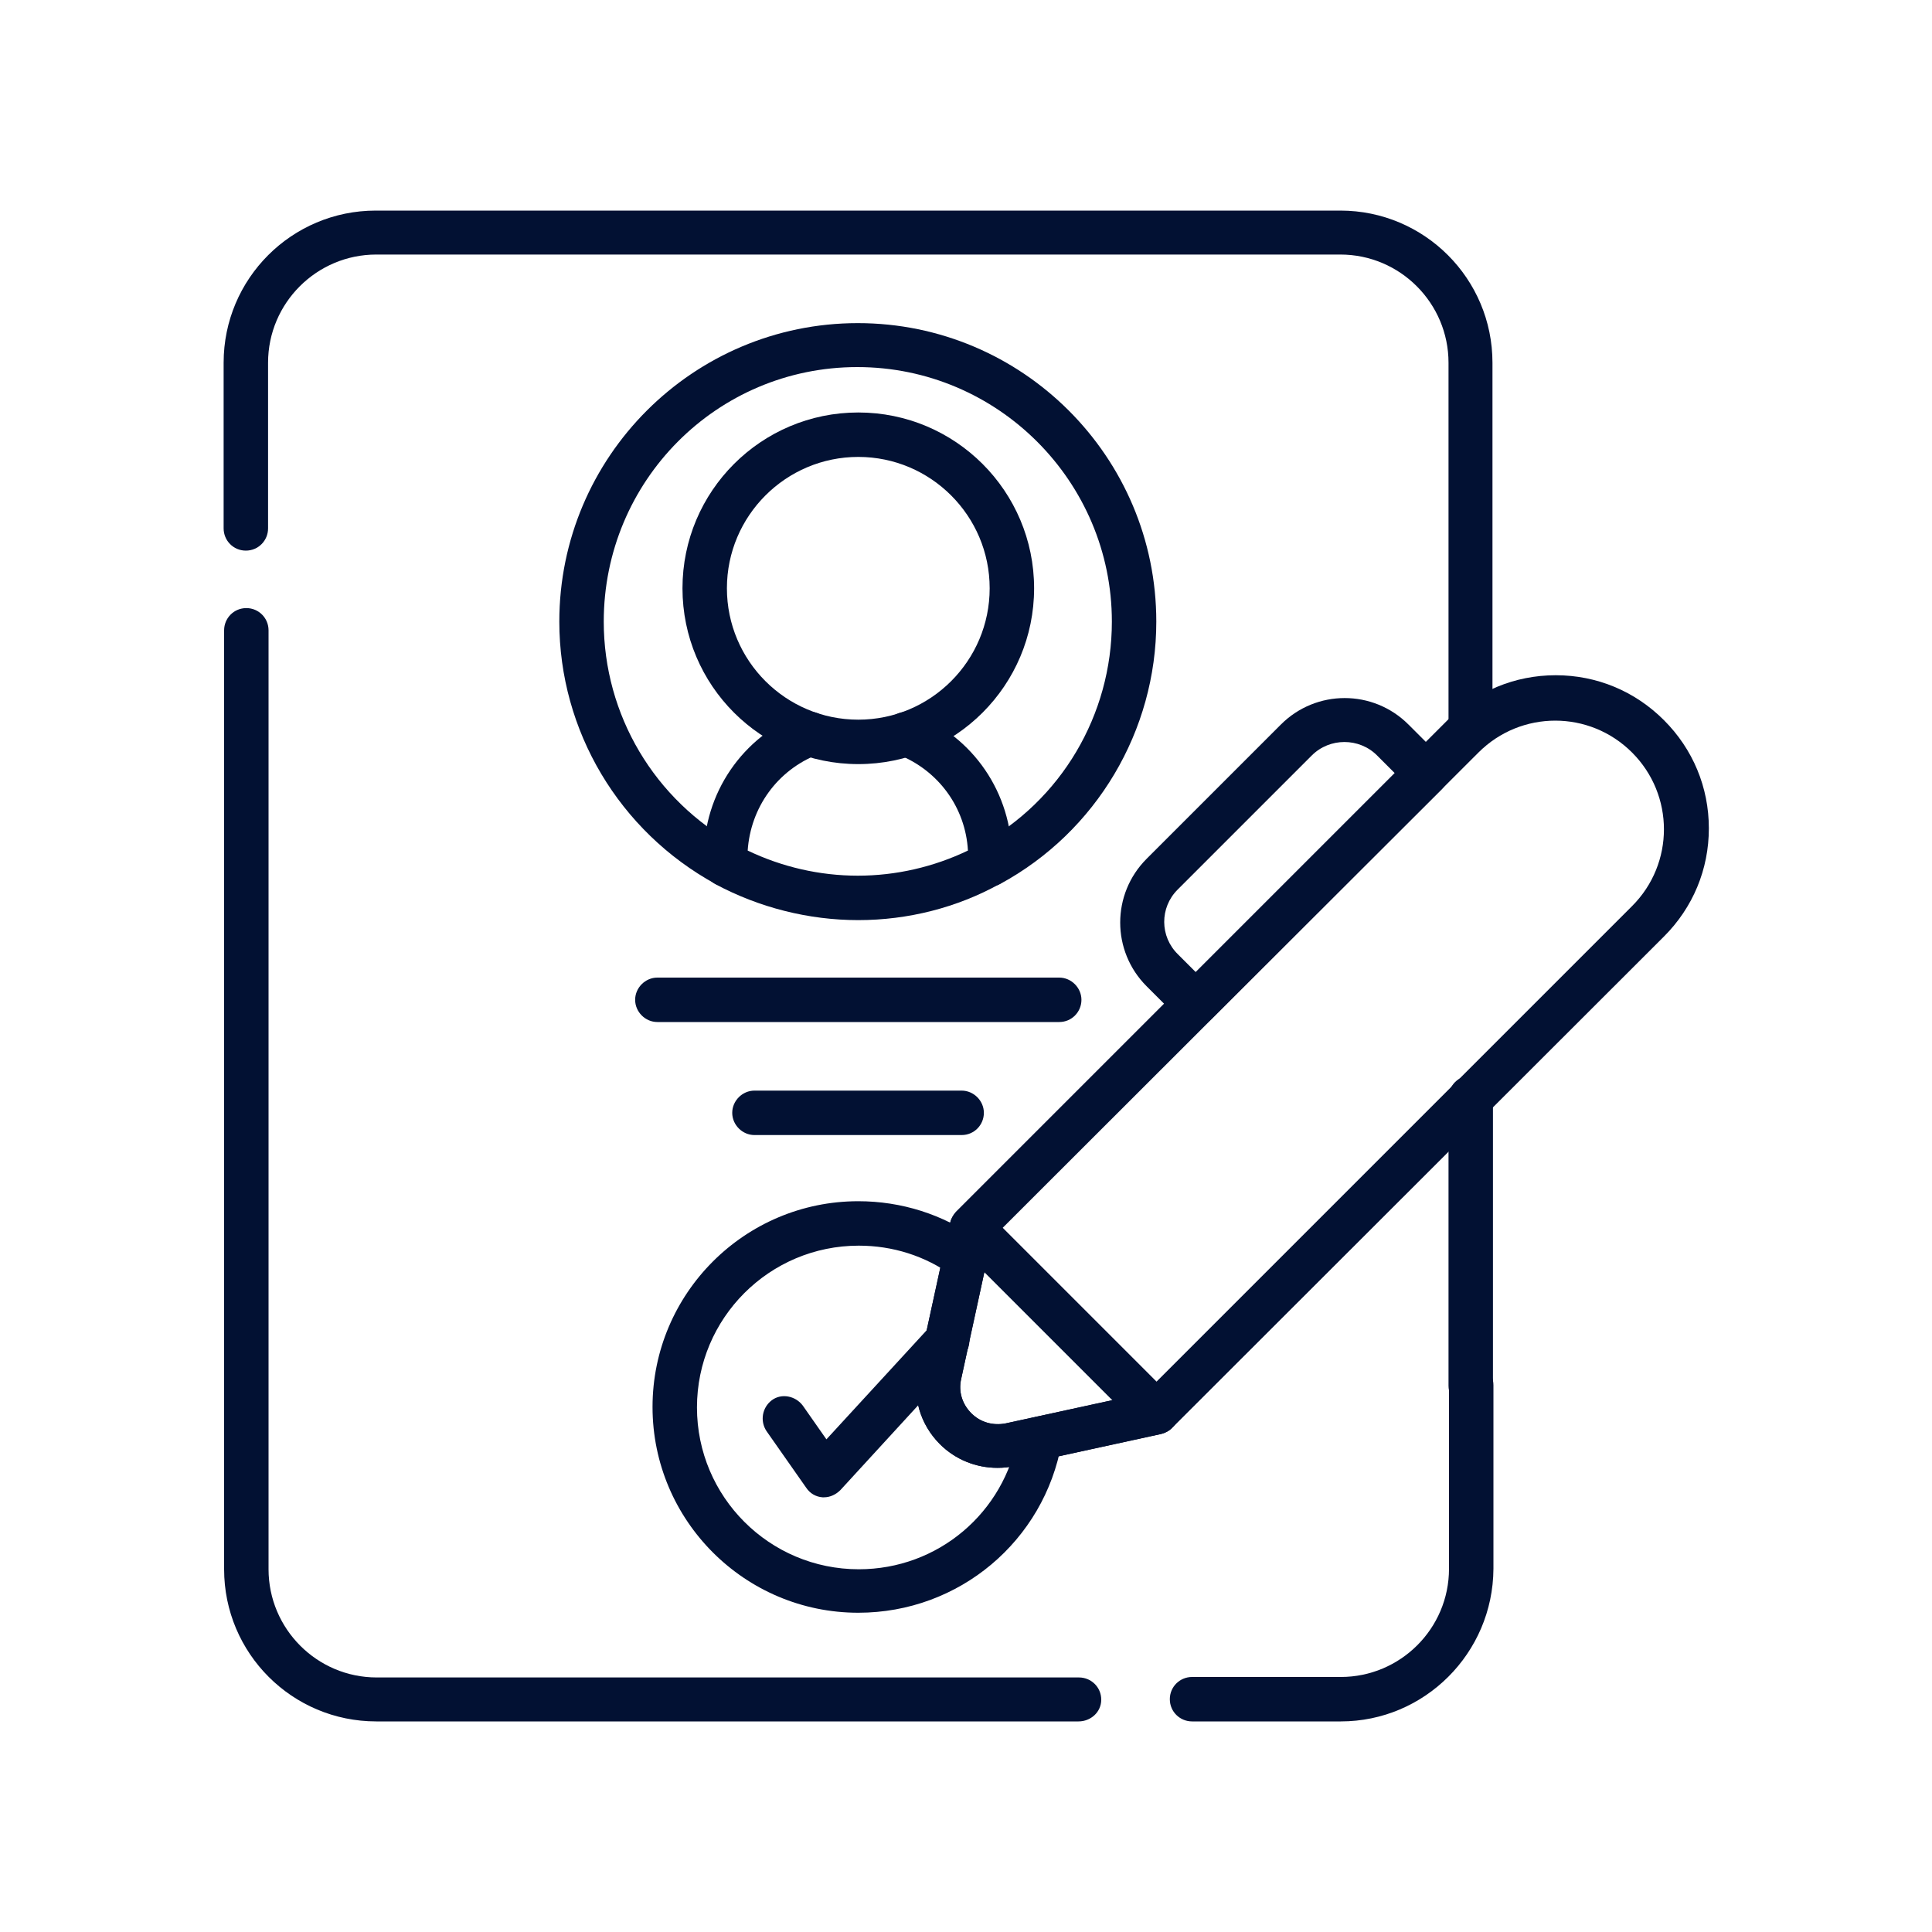
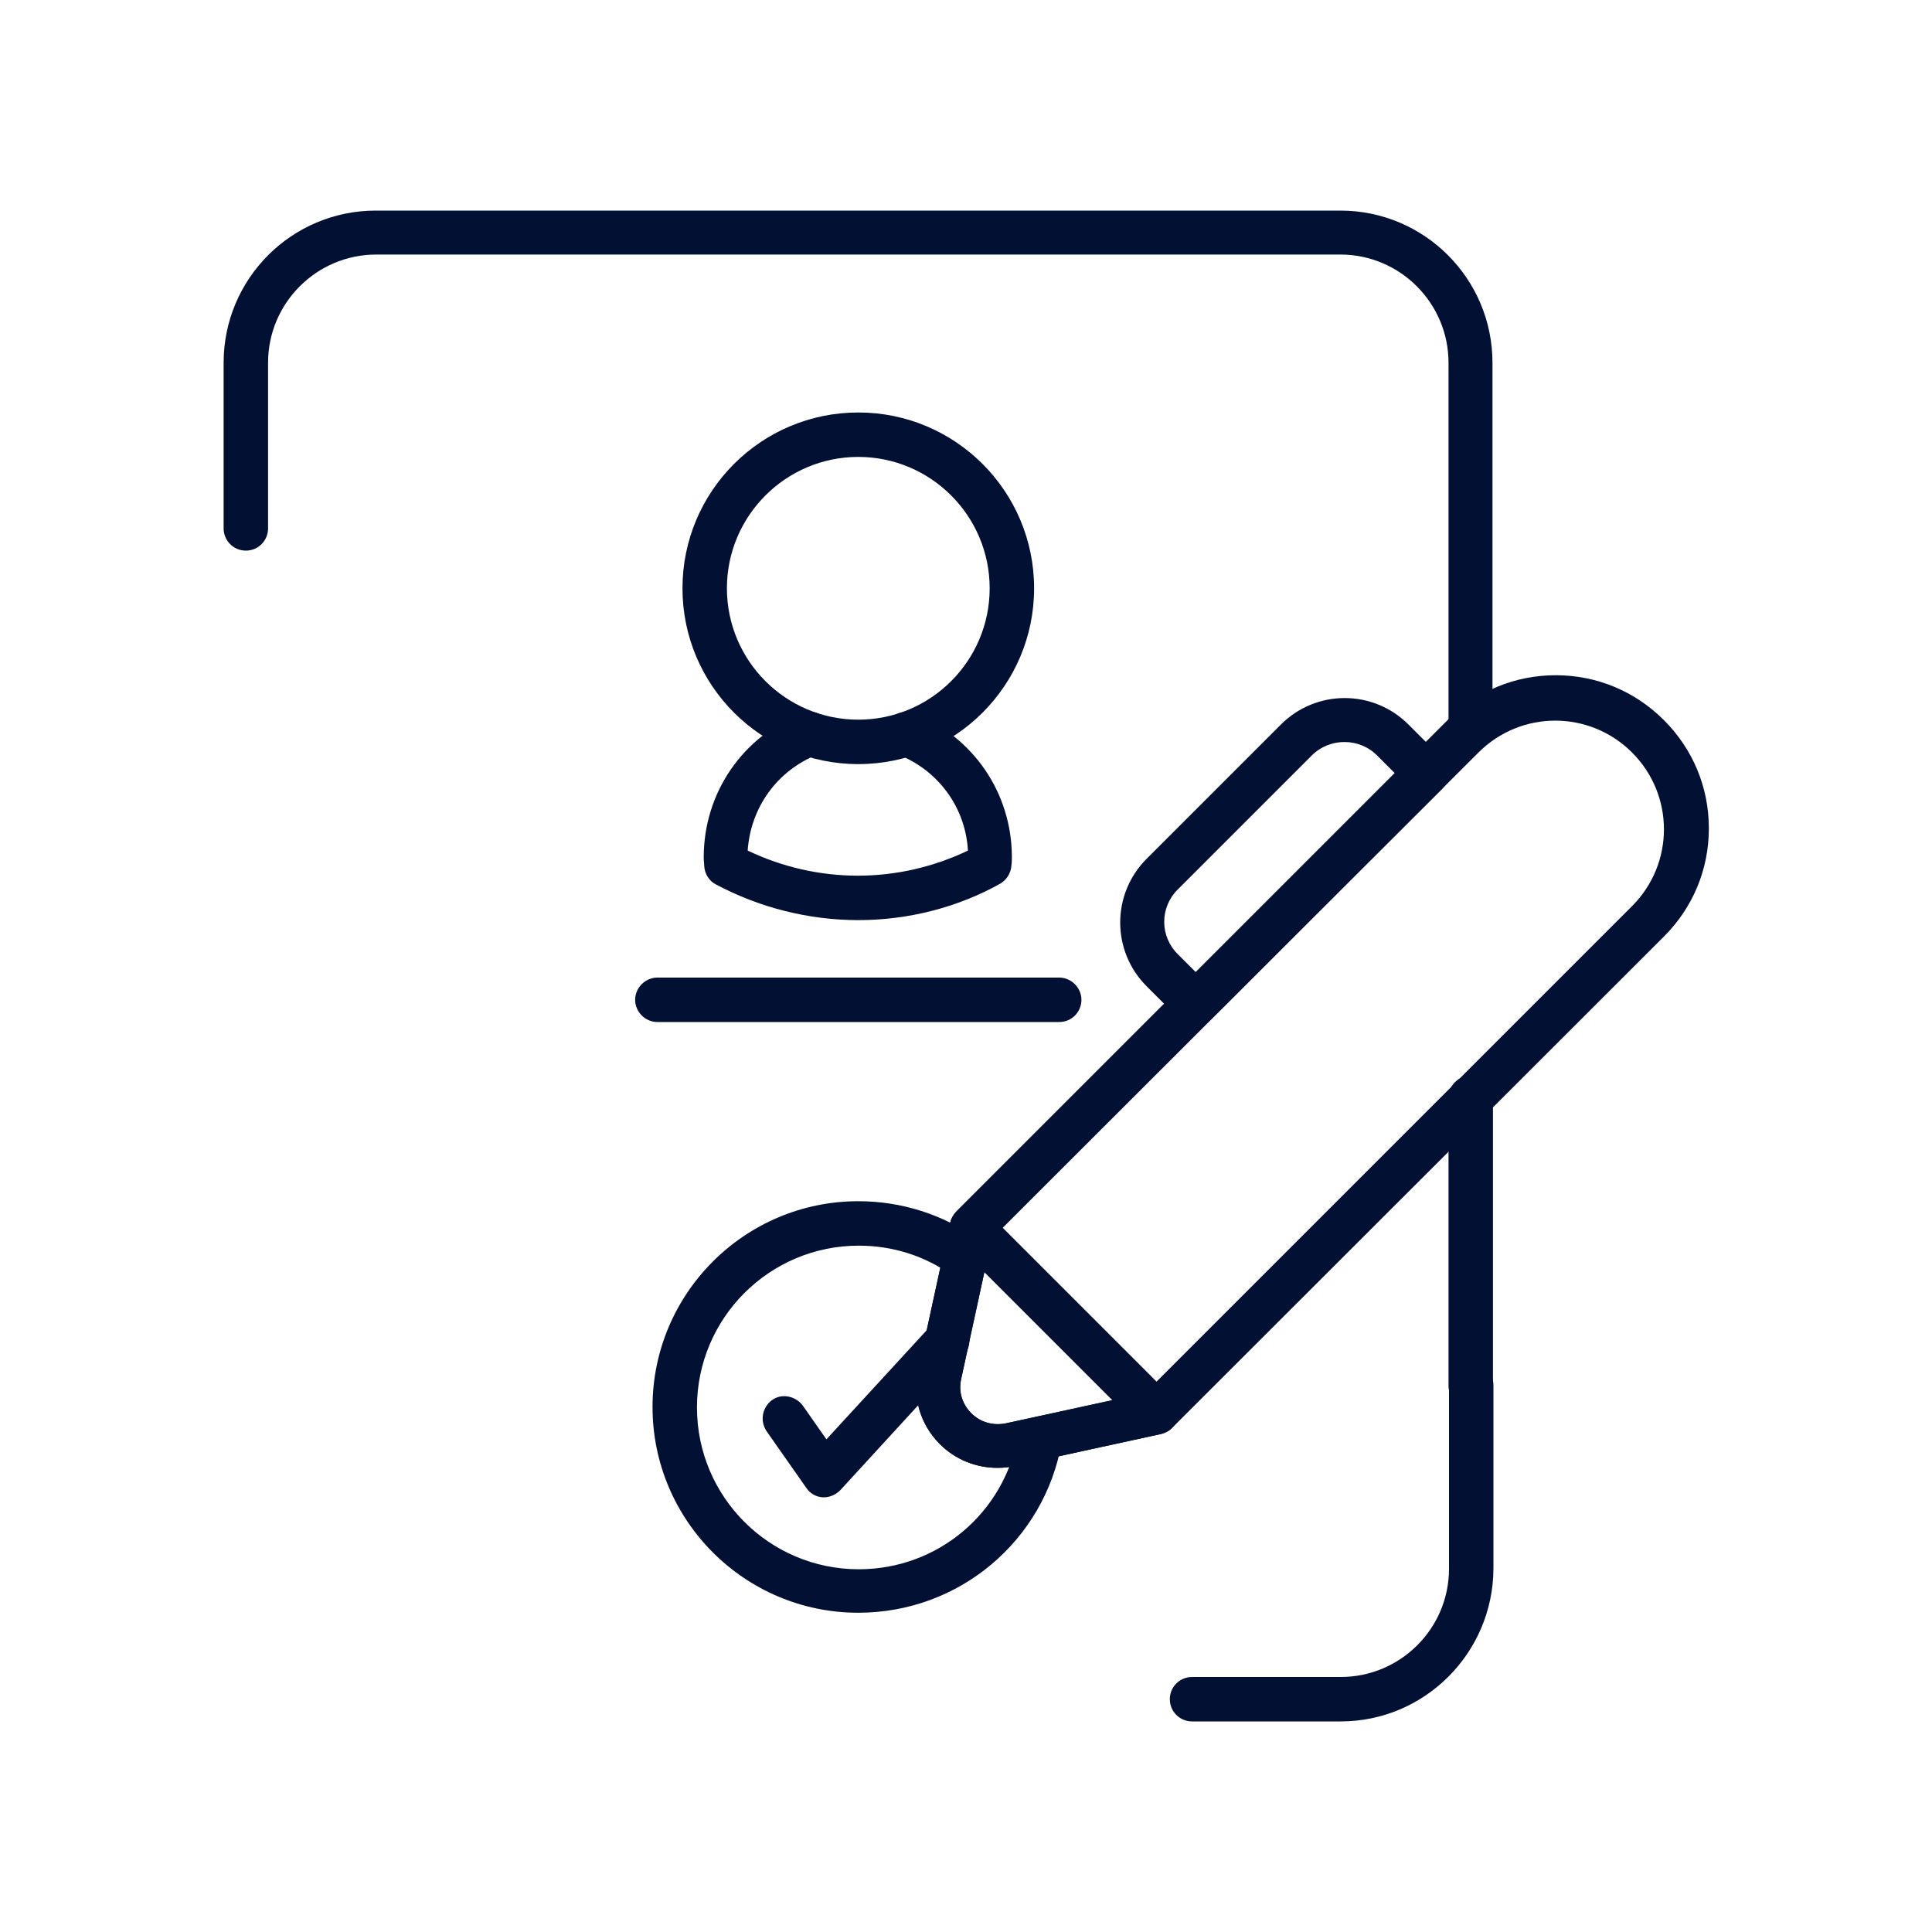
<svg xmlns="http://www.w3.org/2000/svg" version="1.1" id="Capa_1" x="0px" y="0px" viewBox="0 0 400 400" style="enable-background:new 0 0 400 400;" xml:space="preserve">
  <style type="text/css">
	.st0{fill:#021133;}
</style>
  <path class="st0" d="M304.5,291.5c-2.5,0-4.6-2-4.6-4.6v-59.6c0-2.5,2-4.6,4.6-4.6s4.6,2.1,4.6,4.6v59.6  C309.1,289.5,307,291.5,304.5,291.5z" />
  <path class="st0" d="M304.5,155.5c-2.5,0-4.6-2.1-4.6-4.6V75.1c0-12.3-10-22.4-22.4-22.4H77.9c-12.3,0-22.4,10-22.4,22.4v34.3  c0,2.5-2,4.6-4.6,4.6s-4.6-2.1-4.6-4.6V75.1c0-17.4,14.1-31.5,31.5-31.5h199.7c17.4,0,31.5,14.1,31.5,31.5v75.8  C309.1,153.5,307.1,155.5,304.5,155.5L304.5,155.5z" />
-   <path class="st0" d="M223.3,356.4H77.9c-17.4,0-31.5-14.1-31.5-31.5V130.5c0-2.5,2-4.6,4.6-4.6s4.6,2.1,4.6,4.6v194.4  c0,12.3,10,22.4,22.4,22.4h145.4c2.5,0,4.6,2,4.6,4.6S225.8,356.4,223.3,356.4L223.3,356.4z" />
  <path class="st0" d="M277.6,356.4h-30.8c-2.5,0-4.6-2-4.6-4.6s2.1-4.6,4.6-4.6h30.8c12.3,0,22.4-10,22.4-22.4v-38  c0-2.5,2-4.6,4.6-4.6s4.6,2,4.6,4.6v38C309.1,342.3,294.9,356.4,277.6,356.4L277.6,356.4z" />
  <path class="st0" d="M177.7,158.2c-20.1,0-36.4-16.3-36.4-36.4s16.3-36.4,36.4-36.4s36.4,16.3,36.4,36.4S197.8,158.2,177.7,158.2z   M177.7,94.6c-15,0-27.2,12.2-27.2,27.2s12.2,27.2,27.2,27.2s27.2-12.2,27.2-27.2S192.7,94.6,177.7,94.6z" />
-   <path class="st0" d="M150.4,183.6c-0.7,0-1.4-0.2-2.1-0.5c0,0-0.1-0.1-0.1-0.1c0,0,0,0-0.1,0c-19.9-10.9-32.3-31.7-32.3-54.3  c0-34.1,27.7-61.8,61.8-61.8s61.8,27.7,61.8,61.8c0,22.6-12.4,43.5-32.3,54.3c-2.2,1.2-5,0.4-6.2-1.8s-0.4-5,1.8-6.2  c17-9.2,27.5-27,27.5-46.3c0-29-23.6-52.7-52.7-52.7S125,99.6,125,128.7c0,19.3,10.5,37,27.5,46.3c0,0,0,0,0.1,0  c2.2,1.2,3.1,3.9,1.9,6.1C153.7,182.7,152.1,183.6,150.4,183.6L150.4,183.6z M148.4,183.1L148.4,183.1L148.4,183.1z M148.4,183.1  L148.4,183.1L148.4,183.1z M148.4,183.1L148.4,183.1L148.4,183.1z" />
  <path class="st0" d="M177.7,190.5c-10.3,0-20.5-2.6-29.5-7.4c0,0,0,0,0,0c-1.4-0.7-2.3-2.2-2.4-3.8c0-0.6-0.1-1.1-0.1-1.8  c0-13.3,8-25,20.3-29.8c2.4-0.9,5,0.2,5.9,2.6s-0.2,5-2.6,5.9c-8.4,3.3-13.9,11-14.5,19.9c7.1,3.4,14.9,5.2,22.8,5.2  s15.7-1.8,22.8-5.2c-0.5-8.9-6.1-16.6-14.5-19.9c-2.4-0.9-3.5-3.6-2.6-5.9s3.6-3.5,5.9-2.6c12.3,4.8,20.3,16.5,20.3,29.8  c0,0.5,0,1-0.1,1.7c-0.1,1.6-1,3-2.4,3.8C198.2,187.9,188,190.5,177.7,190.5L177.7,190.5z M205.1,179L205.1,179L205.1,179z" />
  <path class="st0" d="M170.6,310c-0.1,0-0.2,0-0.3,0c-1.4-0.1-2.6-0.8-3.4-2l-8.2-11.7c-1.4-2.1-0.9-4.9,1.1-6.4s4.9-0.9,6.4,1.1  l4.9,7l21.6-23.5c1.7-1.9,4.6-2,6.5-0.3c1.9,1.7,2,4.6,0.3,6.5L174,308.5C173.1,309.4,171.9,310,170.6,310L170.6,310z" />
  <path class="st0" d="M177.7,333.9c-23.5,0-42.6-19.1-42.6-42.6s19.1-42.6,42.6-42.6c8.9,0,17.5,2.7,24.8,7.9  c2.1,1.5,2.5,4.3,1.1,6.4c-1.5,2.1-4.3,2.5-6.4,1.1c-5.7-4.1-12.4-6.2-19.4-6.2c-18.5,0-33.5,15-33.5,33.5s15,33.5,33.5,33.5  c16.4,0,30.2-11.7,33-27.8c0.4-2.5,2.8-4.2,5.3-3.7c2.5,0.4,4.2,2.8,3.7,5.3C216.2,319,198.6,333.9,177.7,333.9L177.7,333.9z" />
  <path class="st0" d="M219.3,211.6h-83.2c-2.5,0-4.6-2.1-4.6-4.6s2.1-4.6,4.6-4.6h83.2c2.5,0,4.6,2.1,4.6,4.6  S221.9,211.6,219.3,211.6z" />
-   <path class="st0" d="M199.1,235h-42.9c-2.5,0-4.6-2.1-4.6-4.6s2.1-4.6,4.6-4.6h42.9c2.5,0,4.6,2.1,4.6,4.6S201.7,235,199.1,235z" />
  <path class="st0" d="M206.5,303.9c-4.4,0-8.7-1.7-11.9-4.9c-4.1-4.1-5.8-9.9-4.5-15.5l6.6-30.3c0.2-0.9,0.6-1.6,1.2-2.3l101.8-101.8  c6-6,13.9-9.3,22.4-9.3s16.4,3.3,22.4,9.3c6,6,9.3,13.9,9.3,22.4s-3.3,16.4-9.3,22.4L242.6,295.7c-0.6,0.6-1.4,1-2.3,1.2l-30.3,6.6  C208.9,303.8,207.7,303.9,206.5,303.9L206.5,303.9z M205.3,256.5l-6.3,29c-0.6,2.6,0.2,5.2,2.1,7.1c1.9,1.9,4.5,2.6,7.1,2.1  l28.9-6.3l100.8-100.8c8.8-8.8,8.8-23,0-31.8s-23-8.8-31.8,0L205.3,256.5L205.3,256.5z" />
  <path class="st0" d="M206.5,303.9c-4.4,0-8.7-1.7-11.9-4.9c-4.1-4.1-5.8-9.9-4.5-15.5l6.6-30.3c0.4-1.6,1.6-2.9,3.2-3.4  s3.3,0,4.5,1.2l38.2,38.2c1.2,1.2,1.6,2.9,1.2,4.5s-1.8,2.8-3.4,3.2l-30.3,6.6C208.9,303.8,207.7,303.9,206.5,303.9L206.5,303.9z   M203.8,263.4l-4.8,22.1c-0.6,2.6,0.2,5.2,2.1,7.1c1.9,1.9,4.5,2.6,7.1,2.1l22.1-4.8L203.8,263.4z" />
  <path class="st0" d="M247.5,212.4c-1.2,0-2.4-0.4-3.2-1.3l-6.9-6.9l0,0c-7.3-7.3-7.3-19.1,0-26.4l27.8-27.8c7.3-7.3,19.1-7.3,26.4,0  l6.9,6.9c1.8,1.8,1.8,4.7,0,6.5L250.8,211C249.9,211.9,248.7,212.4,247.5,212.4L247.5,212.4z M243.9,197.6l3.7,3.7l41.2-41.2  l-3.7-3.7c-3.7-3.7-9.8-3.7-13.5,0l-27.8,27.8C240.1,187.9,240.1,193.9,243.9,197.6L243.9,197.6L243.9,197.6z" />
</svg>